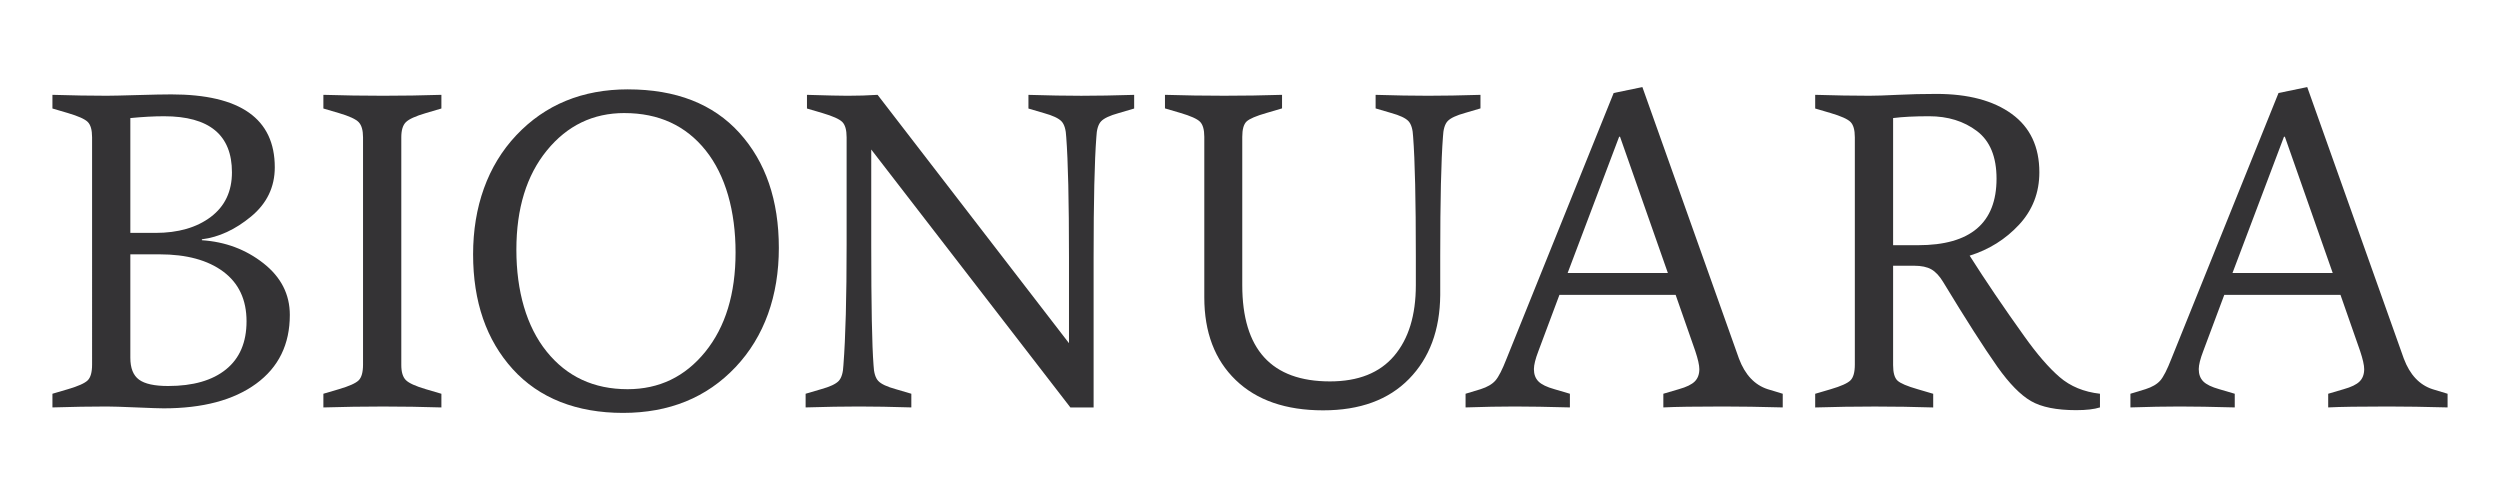
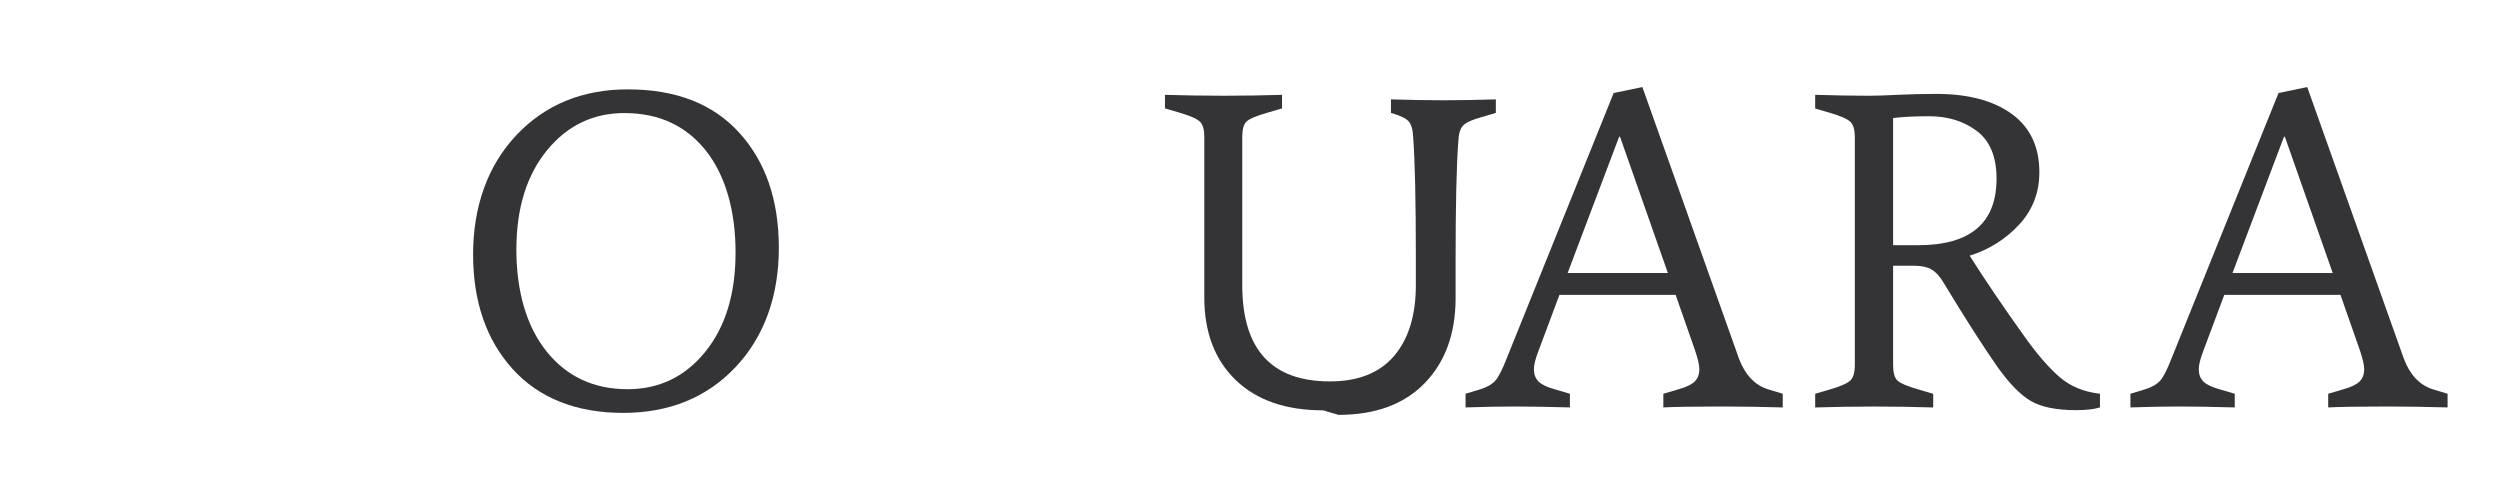
<svg xmlns="http://www.w3.org/2000/svg" id="Layer_1" version="1.1" viewBox="0 0 1552.5 310.49">
  <defs>
    <style>
      .st0 {
        fill: #343335;
      }
    </style>
  </defs>
-   <path class="st0" d="M179.98,195.57c0,18.3-6.98,32.54-20.94,42.73-13.96,10.19-33.11,15.28-57.44,15.28-2.45,0-8.11-.19-16.98-.57-8.87-.38-15-.57-18.39-.57-10,0-21.22.19-33.67.57v-8.49l9.62-2.83c6.41-1.88,10.51-3.72,12.31-5.52,1.79-1.79,2.69-5.04,2.69-9.76V85.21c0-4.53-.9-7.68-2.69-9.48-1.8-1.79-5.9-3.63-12.31-5.52l-9.62-2.83v-8.49c12.45.38,23.67.57,33.67.57,3.21,0,9.52-.14,18.96-.42,9.43-.28,16.51-.42,21.22-.42,42.82,0,64.23,15.1,64.23,45.28,0,12.26-4.91,22.45-14.71,30.56-9.81,8.11-20,12.83-30.56,14.15v.57c14.52.95,27.26,5.71,38.2,14.29,10.94,8.59,16.41,19.29,16.41,32.12ZM80.94,73.32v71.31h15.56c14.15,0,25.61-3.3,34.38-9.9,8.77-6.6,13.16-15.85,13.16-27.73,0-23.2-14.06-34.81-42.16-34.81-6.23,0-13.21.38-20.94,1.13ZM153.1,199.53c0-13.39-4.81-23.67-14.43-30.84-9.62-7.17-22.83-10.75-39.62-10.75h-18.11v64.23c0,6.42,1.79,10.94,5.38,13.58,3.58,2.64,9.62,3.96,18.11,3.96,15.47,0,27.45-3.44,35.94-10.33,8.49-6.88,12.73-16.84,12.73-29.85Z" />
-   <path class="st0" d="M200.82,253.01v-8.49l9.62-2.83c6.41-1.88,10.51-3.72,12.31-5.52,1.79-1.79,2.69-5.04,2.69-9.76V85.21c0-4.34-.9-7.45-2.69-9.34-1.8-1.88-5.9-3.77-12.31-5.66l-9.62-2.83v-8.49c12.45.38,24.8.57,37.07.57s24.14-.19,36.22-.57v8.49l-9.62,2.83c-6.42,1.89-10.57,3.78-12.45,5.66-1.89,1.89-2.83,5-2.83,9.34v141.49c0,4.34.94,7.45,2.83,9.34,1.88,1.89,6.04,3.78,12.45,5.66l9.62,2.83v8.49c-12.07-.38-24.15-.57-36.22-.57s-24.62.19-37.07.57Z" />
  <path class="st0" d="M389.99,55.5c29.8,0,52.87,9.01,69.19,27.02,16.31,18.02,24.48,41.84,24.48,71.45s-8.96,55.04-26.88,74c-17.92,18.96-41.22,28.44-69.89,28.44s-52.07-9.06-68.48-27.17c-16.41-18.11-24.62-41.88-24.62-71.31s8.96-55.04,26.88-74c17.92-18.96,41.03-28.44,69.33-28.44ZM387.73,70.21c-19.43,0-35.47,7.74-48.1,23.2-12.64,15.47-18.96,36.03-18.96,61.69s6.27,47.68,18.82,63.24c12.54,15.56,29.29,23.35,50.23,23.35,19.62,0,35.7-7.73,48.25-23.2,12.54-15.47,18.82-36.03,18.82-61.69s-6.18-47.91-18.54-63.38c-12.36-15.47-29.19-23.2-50.51-23.2Z" />
-   <path class="st0" d="M500.29,253.01v-8.49l9.62-2.83c5.47-1.51,9.1-3.21,10.89-5.09,1.79-1.88,2.78-5.19,2.97-9.9,1.32-17.16,1.98-42.07,1.98-74.7v-66.78c0-4.53-.9-7.68-2.69-9.48-1.8-1.79-5.9-3.63-12.31-5.52l-9.62-2.83v-8.49c12.45.38,20.84.57,25.18.57,6.41,0,12.64-.19,18.68-.57l118.85,154.22v-53.2c0-35.09-.57-59.99-1.7-74.7-.19-4.71-1.18-8.02-2.97-9.9-1.8-1.88-5.43-3.58-10.89-5.09l-9.62-2.83v-8.49c12.45.38,23.39.57,32.83.57s20.37-.19,32.82-.57v8.49l-9.62,2.83c-5.47,1.51-9.1,3.21-10.89,5.09-1.8,1.89-2.79,5.19-2.97,9.9-1.13,14.72-1.7,39.62-1.7,74.7v93.1h-14.43l-123.66-160.16v59.14c0,37.54.47,62.44,1.42,74.7.19,4.72,1.18,8.02,2.97,9.9,1.79,1.89,5.42,3.59,10.89,5.09l9.62,2.83v8.49c-12.45-.38-23.3-.57-32.54-.57s-20.66.19-33.11.57Z" />
  <path class="st0" d="M910.12,253.01v-8.49l9.34-2.83c4.15-1.32,7.22-3.11,9.2-5.38,1.98-2.26,4.29-6.79,6.93-13.58l66.5-164.97,17.83-3.68,59.99,168.65c3.77,10,9.71,16.32,17.83,18.96l9.34,2.83v8.49c-13.96-.38-26.32-.57-37.07-.57-17.17,0-29.53.19-37.07.57v-8.49l9.62-2.83c4.71-1.32,8.02-2.92,9.9-4.81,1.88-1.88,2.83-4.43,2.83-7.64,0-2.45-.85-6.23-2.55-11.32l-12.17-34.81h-72.16l-13.02,34.81c-1.89,4.91-2.83,8.68-2.83,11.32,0,3.21.94,5.76,2.83,7.64,1.88,1.89,5.19,3.49,9.9,4.81l9.62,2.83v8.49c-13.96-.38-25.37-.57-34.24-.57s-19.24.19-30.56.57ZM1005.48,84.93l-31.98,84.61h62.25l-29.71-84.61h-.57Z" />
  <path class="st0" d="M1289.38,254.71c-12.26,0-21.65-1.88-28.16-5.66-6.51-3.77-13.44-10.85-20.8-21.22-8.49-12.07-19.72-29.61-33.67-52.63-2.26-3.77-4.72-6.41-7.36-7.92-2.64-1.51-6.22-2.26-10.75-2.26h-13.02v61.69c0,4.72.89,7.92,2.69,9.62,1.79,1.7,5.99,3.49,12.59,5.38l9.62,2.83v8.49c-12.07-.38-24.15-.57-36.22-.57s-24.62.19-37.07.57v-8.49l9.62-2.83c6.41-1.88,10.51-3.72,12.31-5.52,1.79-1.79,2.69-5.04,2.69-9.76V85.21c0-4.53-.9-7.68-2.69-9.48-1.8-1.79-5.9-3.63-12.31-5.52l-9.62-2.83v-8.49c12.45.38,23.67.57,33.67.57,3.96,0,9.81-.19,17.54-.57,7.73-.38,15.75-.57,24.05-.57,19.81,0,35.41,4.15,46.83,12.45,11.41,8.3,17.12,20.37,17.12,36.22,0,12.64-4.2,23.49-12.59,32.54-8.4,9.05-18.63,15.47-30.7,19.24,9.81,15.47,21.12,32.17,33.96,50.09,7.92,11.13,15.23,19.57,21.93,25.33,6.69,5.76,15.04,9.2,25.04,10.33v8.49c-3.59,1.13-8.49,1.7-14.71,1.7ZM1175.62,73.32v78.95h15.56c32.44,0,48.67-13.77,48.67-41.31,0-13.58-4.06-23.44-12.17-29.57-8.11-6.13-18.02-9.2-29.71-9.2-9.05,0-16.51.38-22.35,1.13Z" />
  <path class="st0" d="M1322.99,253.01v-8.49l9.34-2.83c4.15-1.32,7.21-3.11,9.2-5.38,1.98-2.26,4.29-6.79,6.93-13.58l66.5-164.97,17.83-3.68,59.99,168.65c3.77,10,9.71,16.32,17.83,18.96l9.34,2.83v8.49c-13.96-.38-26.32-.57-37.07-.57-17.17,0-29.53.19-37.07.57v-8.49l9.62-2.83c4.71-1.32,8.02-2.92,9.9-4.81,1.88-1.88,2.83-4.43,2.83-7.64,0-2.45-.85-6.23-2.55-11.32l-12.17-34.81h-72.16l-13.02,34.81c-1.89,4.91-2.83,8.68-2.83,11.32,0,3.21.94,5.76,2.83,7.64,1.88,1.89,5.19,3.49,9.9,4.81l9.62,2.83v8.49c-13.96-.38-25.38-.57-34.24-.57s-19.24.19-30.56.57ZM1418.35,84.93l-31.98,84.61h62.25l-29.71-84.61h-.57Z" />
-   <path class="st0" d="M821.69,254.82c-23.2,0-41.31-6.27-54.31-18.81-13.01-12.54-19.51-29.66-19.51-51.37v-99.65c0-4.49-.89-7.62-2.67-9.4-1.78-1.78-5.85-3.6-12.21-5.47l-9.54-2.81v-8.42c12.35.38,24.6.56,36.77.56s23.95-.18,35.93-.56v8.42l-9.54,2.81c-6.55,1.87-10.71,3.65-12.49,5.33-1.78,1.68-2.67,4.87-2.67,9.54v92.07c0,39.86,18.15,59.79,54.46,59.79,17.59,0,30.88-5.28,39.86-15.86,8.98-10.57,13.47-25.22,13.47-43.93v-17.96c0-34.81-.56-59.51-1.68-74.1-.19-4.67-1.17-7.95-2.95-9.82-1.78-1.87-5.38-3.55-10.81-5.05l-9.54-2.81v-8.42c12.35.38,23.2.56,32.56.56s20.21-.18,32.56-.56v8.42l-9.54,2.81c-5.43,1.5-9.03,3.18-10.81,5.05-1.78,1.87-2.76,5.15-2.95,9.82-1.12,14.6-1.69,39.3-1.69,74.1v24.14c-.19,21.71-6.64,39.07-19.37,52.07-12.73,13.01-30.5,19.51-53.33,19.51Z" />
+   <path class="st0" d="M821.69,254.82c-23.2,0-41.31-6.27-54.31-18.81-13.01-12.54-19.51-29.66-19.51-51.37v-99.65c0-4.49-.89-7.62-2.67-9.4-1.78-1.78-5.85-3.6-12.21-5.47l-9.54-2.81v-8.42c12.35.38,24.6.56,36.77.56s23.95-.18,35.93-.56v8.42l-9.54,2.81c-6.55,1.87-10.71,3.65-12.49,5.33-1.78,1.68-2.67,4.87-2.67,9.54v92.07c0,39.86,18.15,59.79,54.46,59.79,17.59,0,30.88-5.28,39.86-15.86,8.98-10.57,13.47-25.22,13.47-43.93v-17.96c0-34.81-.56-59.51-1.68-74.1-.19-4.67-1.17-7.95-2.95-9.82-1.78-1.87-5.38-3.55-10.81-5.05v-8.42c12.35.38,23.2.56,32.56.56s20.21-.18,32.56-.56v8.42l-9.54,2.81c-5.43,1.5-9.03,3.18-10.81,5.05-1.78,1.87-2.76,5.15-2.95,9.82-1.12,14.6-1.69,39.3-1.69,74.1v24.14c-.19,21.71-6.64,39.07-19.37,52.07-12.73,13.01-30.5,19.51-53.33,19.51Z" />
</svg>